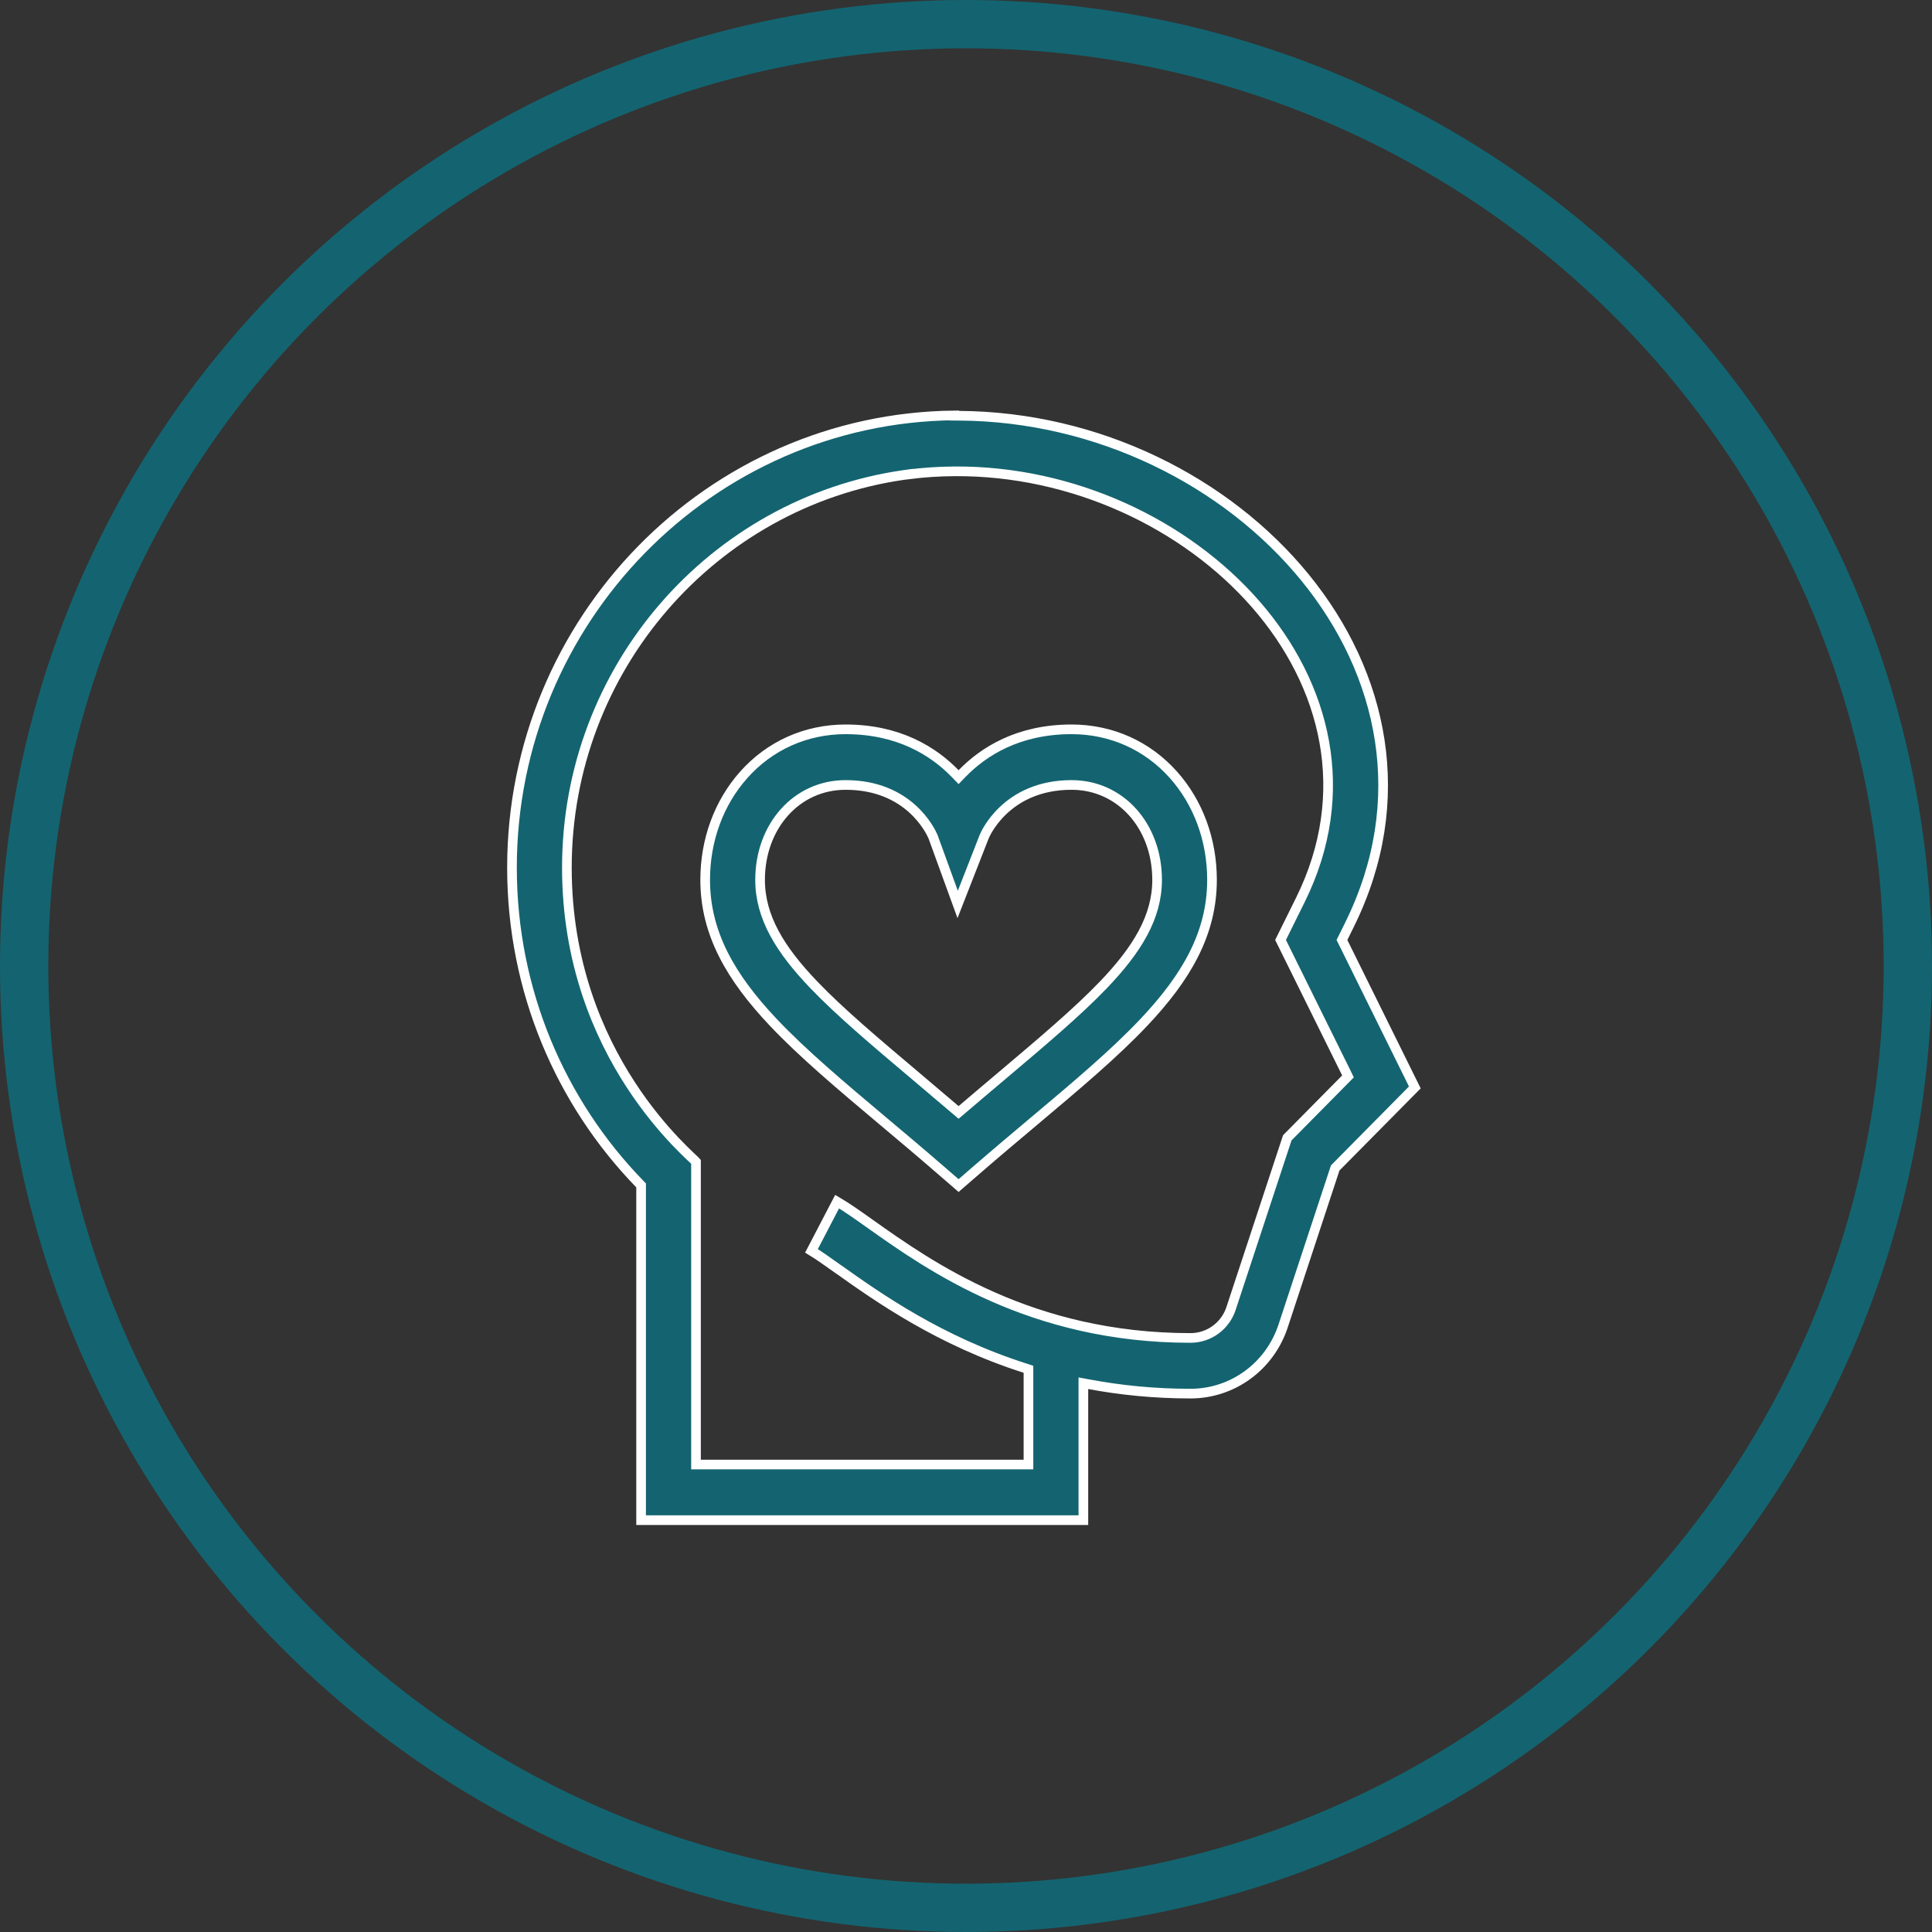
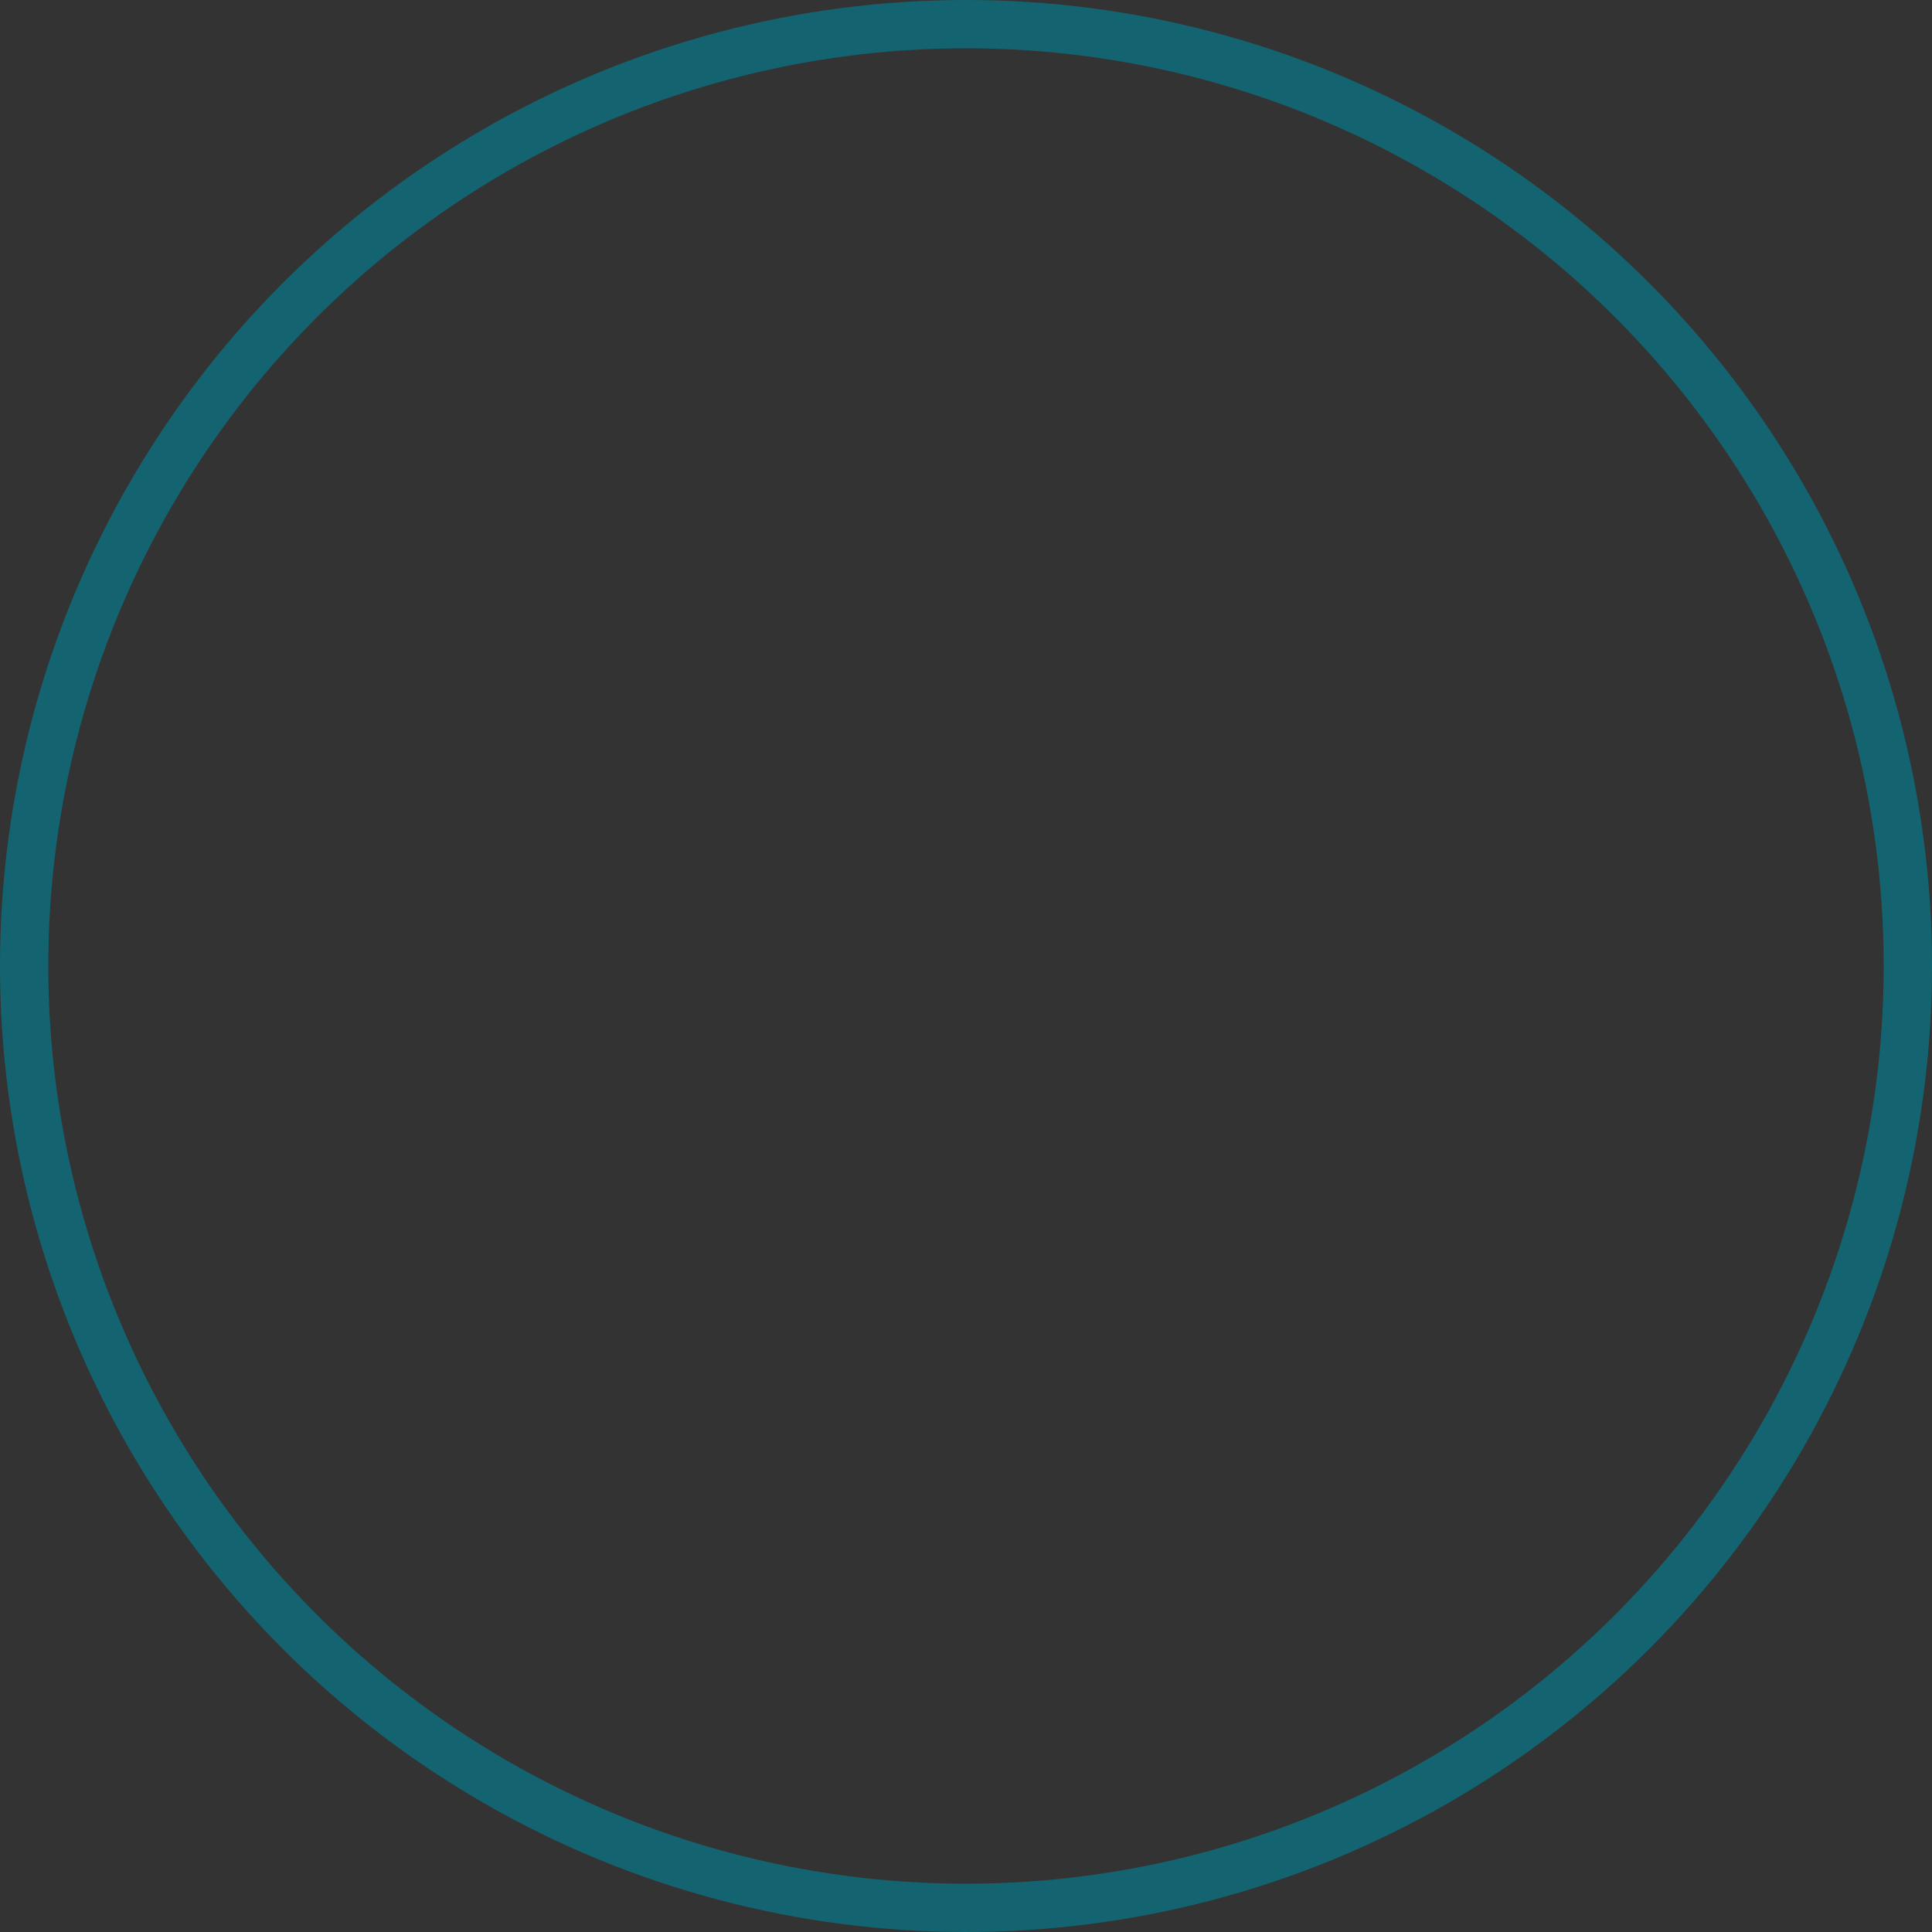
<svg xmlns="http://www.w3.org/2000/svg" width="48" height="48" viewBox="0 0 48 48" fill="none">
  <rect x="0" y="0" width="48" height="48" fill="#333333" stroke="none" />
  <circle cx="24" cy="24" r="23.4" stroke="#136470" stroke-width="1.2" />
-   <path d="M33.367 23.3L33.34 23.353L33.367 23.407L35.151 27.017L33.193 28.997L33.173 29.017L33.164 29.044L31.878 32.946C31.547 33.95 30.623 34.624 29.578 34.624C28.671 34.624 27.833 34.537 27.058 34.392L26.916 34.366V34.51V37.768H15.928V29.5V29.451L15.894 29.416C13.925 27.389 12.72 24.61 12.72 21.556C12.72 15.4 17.64 10.386 23.708 10.321V10.328L23.827 10.329C27.284 10.348 30.479 11.964 32.424 14.349C34.367 16.732 35.059 19.877 33.528 22.974L33.367 23.3ZM23.721 11.71C23.335 11.712 22.947 11.737 22.559 11.787L22.559 11.786L22.438 11.803C17.72 12.488 14.084 16.601 14.084 21.556C14.084 23.92 14.87 25.72 15.669 26.947C16.068 27.561 16.471 28.031 16.78 28.358C16.935 28.521 17.066 28.648 17.162 28.739C17.187 28.762 17.208 28.782 17.227 28.8C17.246 28.818 17.262 28.833 17.276 28.847C17.282 28.852 17.288 28.857 17.292 28.862V36.266V36.386H17.412H25.432H25.552V36.266V34.106V34.019L25.469 33.992C23.34 33.312 21.819 32.236 20.835 31.537L20.828 31.533C20.572 31.351 20.337 31.184 20.161 31.077L20.798 29.854C21.028 29.988 21.29 30.173 21.617 30.405L21.686 30.307L21.617 30.405L21.618 30.406C23.106 31.461 25.616 33.241 29.578 33.241C30.036 33.241 30.441 32.946 30.585 32.508L31.982 28.269L33.43 26.804L33.49 26.743L33.453 26.666L31.815 23.353L32.309 22.355C33.626 19.689 32.941 17.011 31.198 15.013C29.457 13.018 26.658 11.692 23.721 11.71Z" fill="#136470" stroke="white" stroke-width="0.24" />
-   <path d="M23.73 19.219L23.816 19.308L23.902 19.219C24.432 18.673 25.295 18.12 26.623 18.12C27.608 18.12 28.506 18.522 29.156 19.253C29.771 19.944 30.112 20.869 30.112 21.859C30.112 23.19 29.476 24.281 28.419 25.4C27.679 26.183 26.743 26.97 25.689 27.856C25.232 28.24 24.754 28.642 24.259 29.071L24.338 29.161L24.259 29.071L23.816 29.455L23.372 29.071L23.294 29.161L23.372 29.071C22.877 28.641 22.398 28.239 21.941 27.855C20.888 26.969 19.953 26.183 19.212 25.4C18.156 24.282 17.52 23.19 17.52 21.859C17.52 20.869 17.861 19.944 18.476 19.253L18.476 19.253C19.125 18.522 20.024 18.12 21.009 18.12C22.337 18.12 23.199 18.673 23.73 19.219ZM23.738 27.572L23.816 27.638L23.894 27.572C24.232 27.283 24.556 27.009 24.866 26.748C25.896 25.878 26.762 25.147 27.409 24.473C28.252 23.594 28.748 22.786 28.748 21.859C28.748 20.53 27.844 19.502 26.623 19.502C24.981 19.502 24.463 20.756 24.45 20.79C24.45 20.79 24.45 20.79 24.45 20.79L23.793 22.471L23.184 20.796L23.184 20.796L23.182 20.789C23.111 20.625 22.572 19.502 21.009 19.502C19.788 19.502 18.884 20.53 18.884 21.859C18.884 22.786 19.38 23.593 20.223 24.472C20.871 25.148 21.737 25.879 22.769 26.75C23.078 27.011 23.401 27.284 23.738 27.572Z" fill="#136470" stroke="white" stroke-width="0.24" />
</svg>